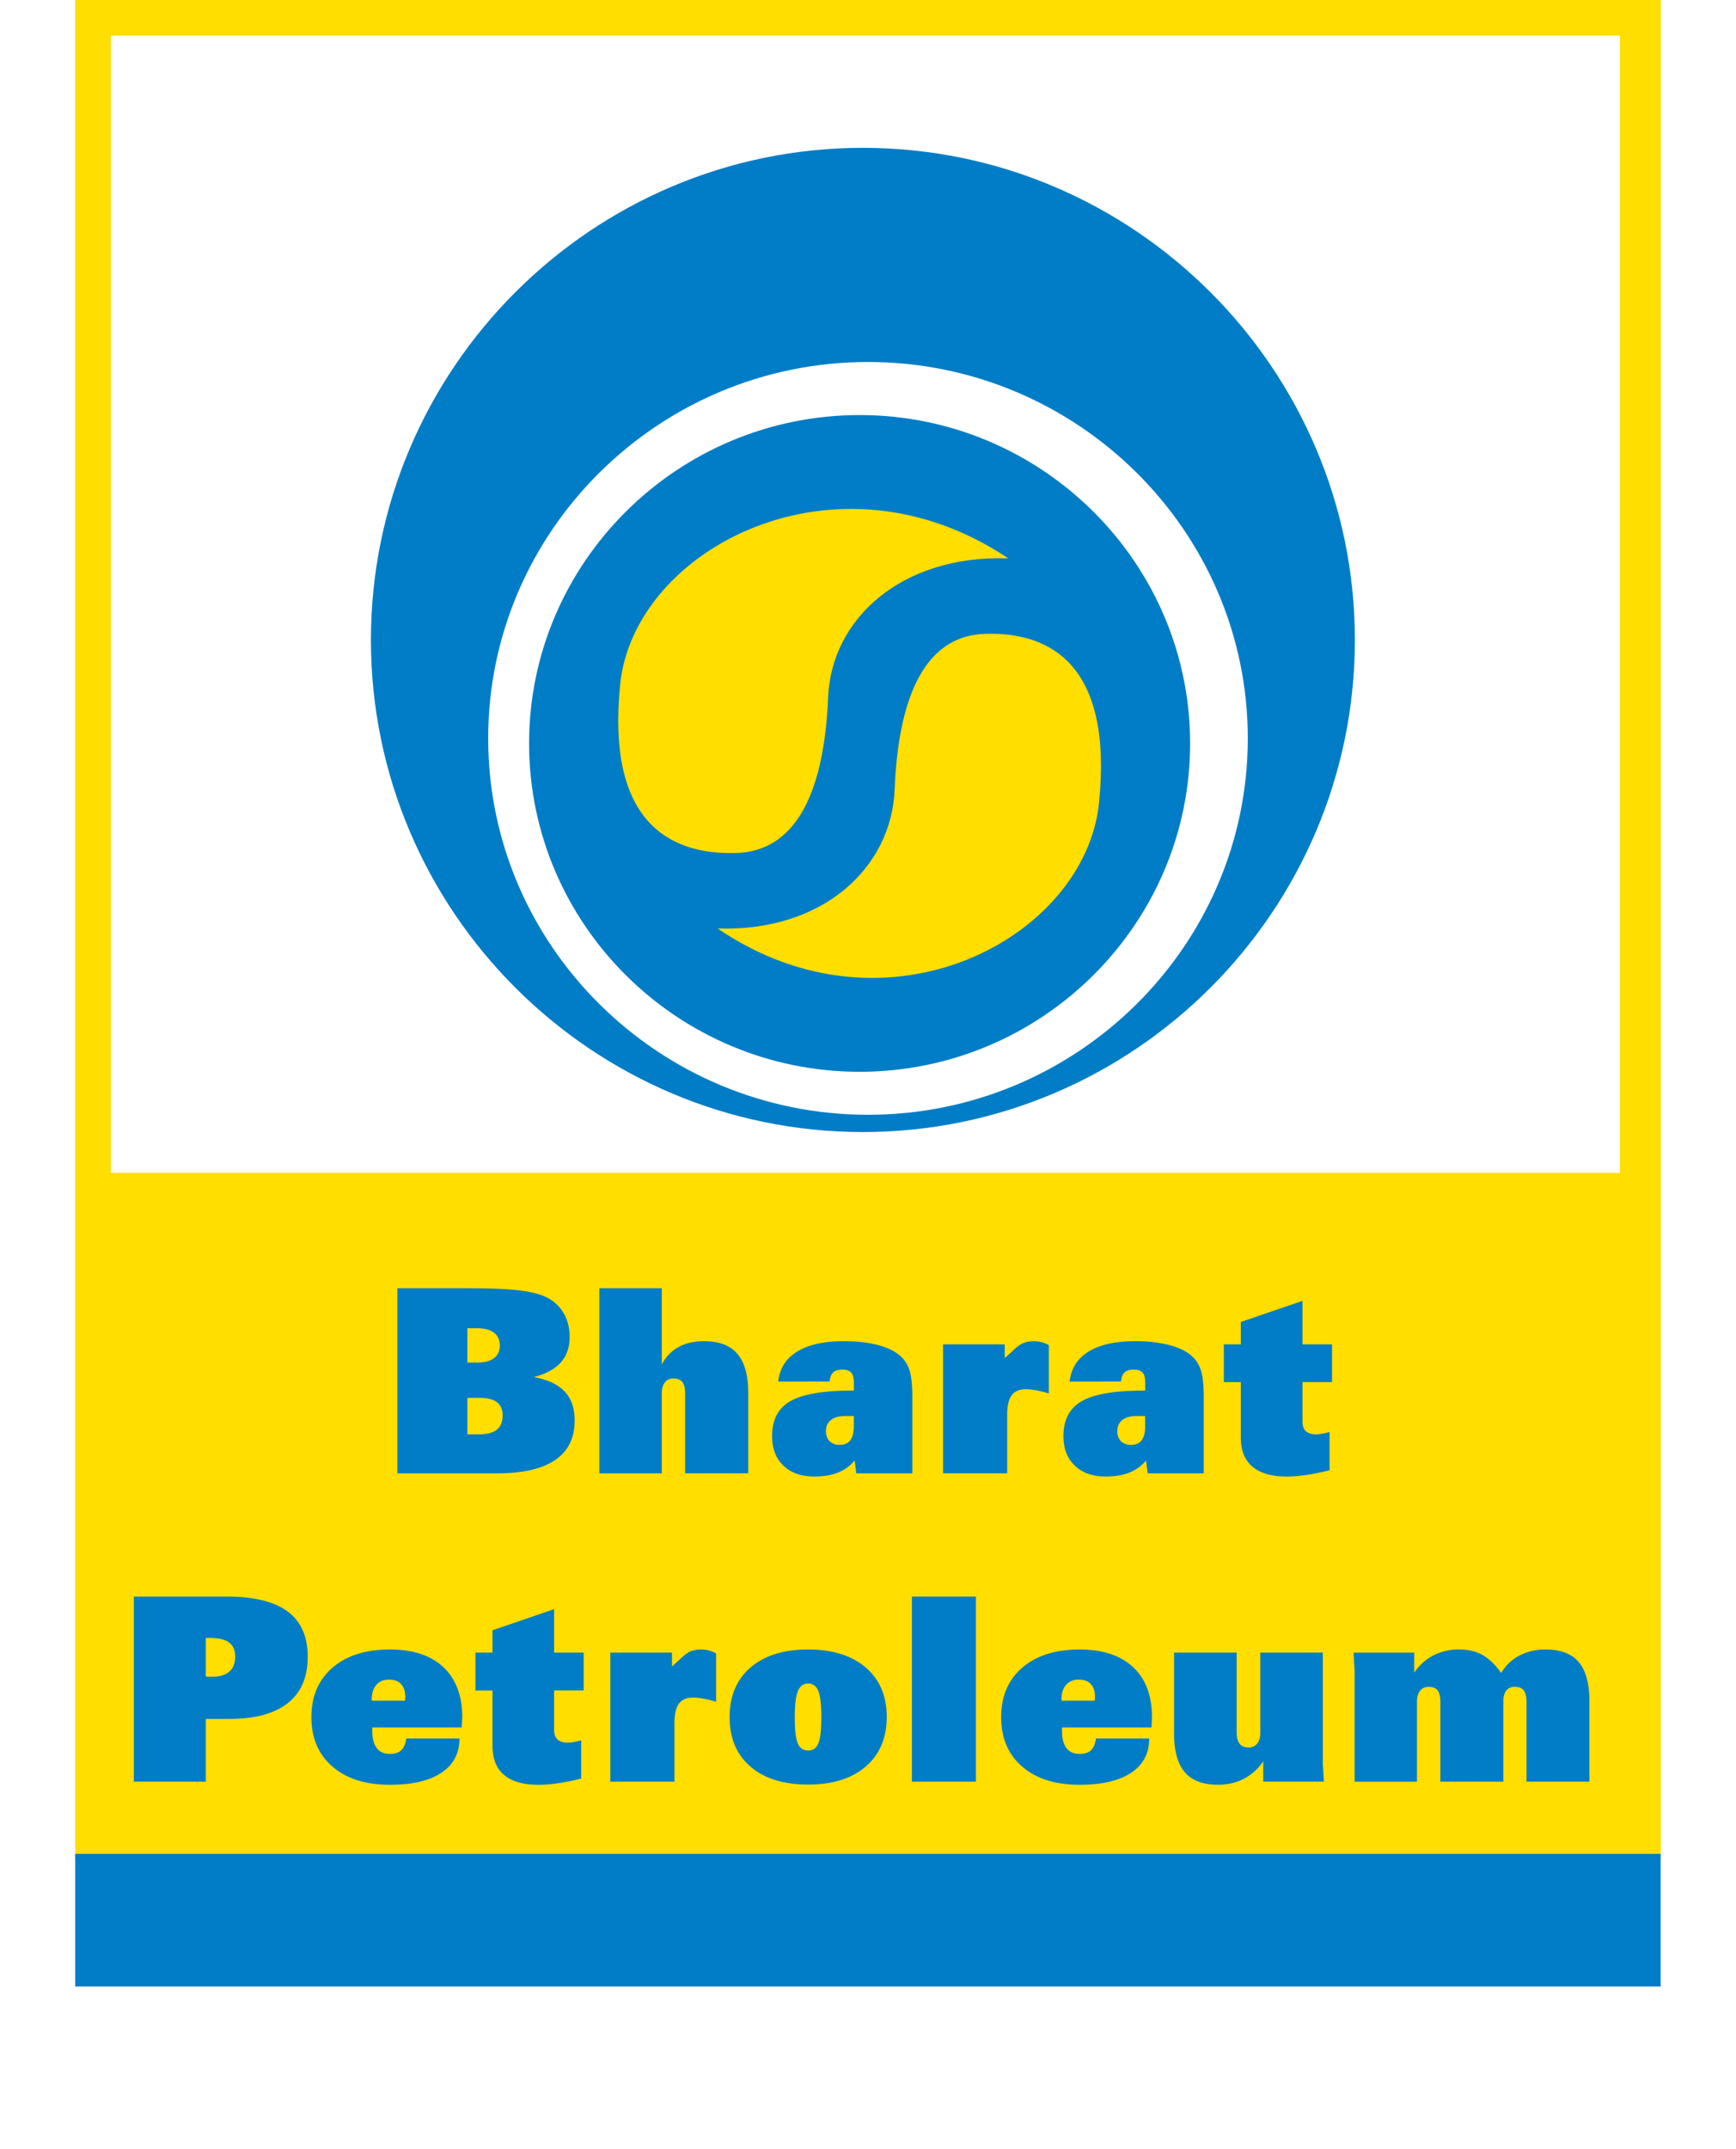
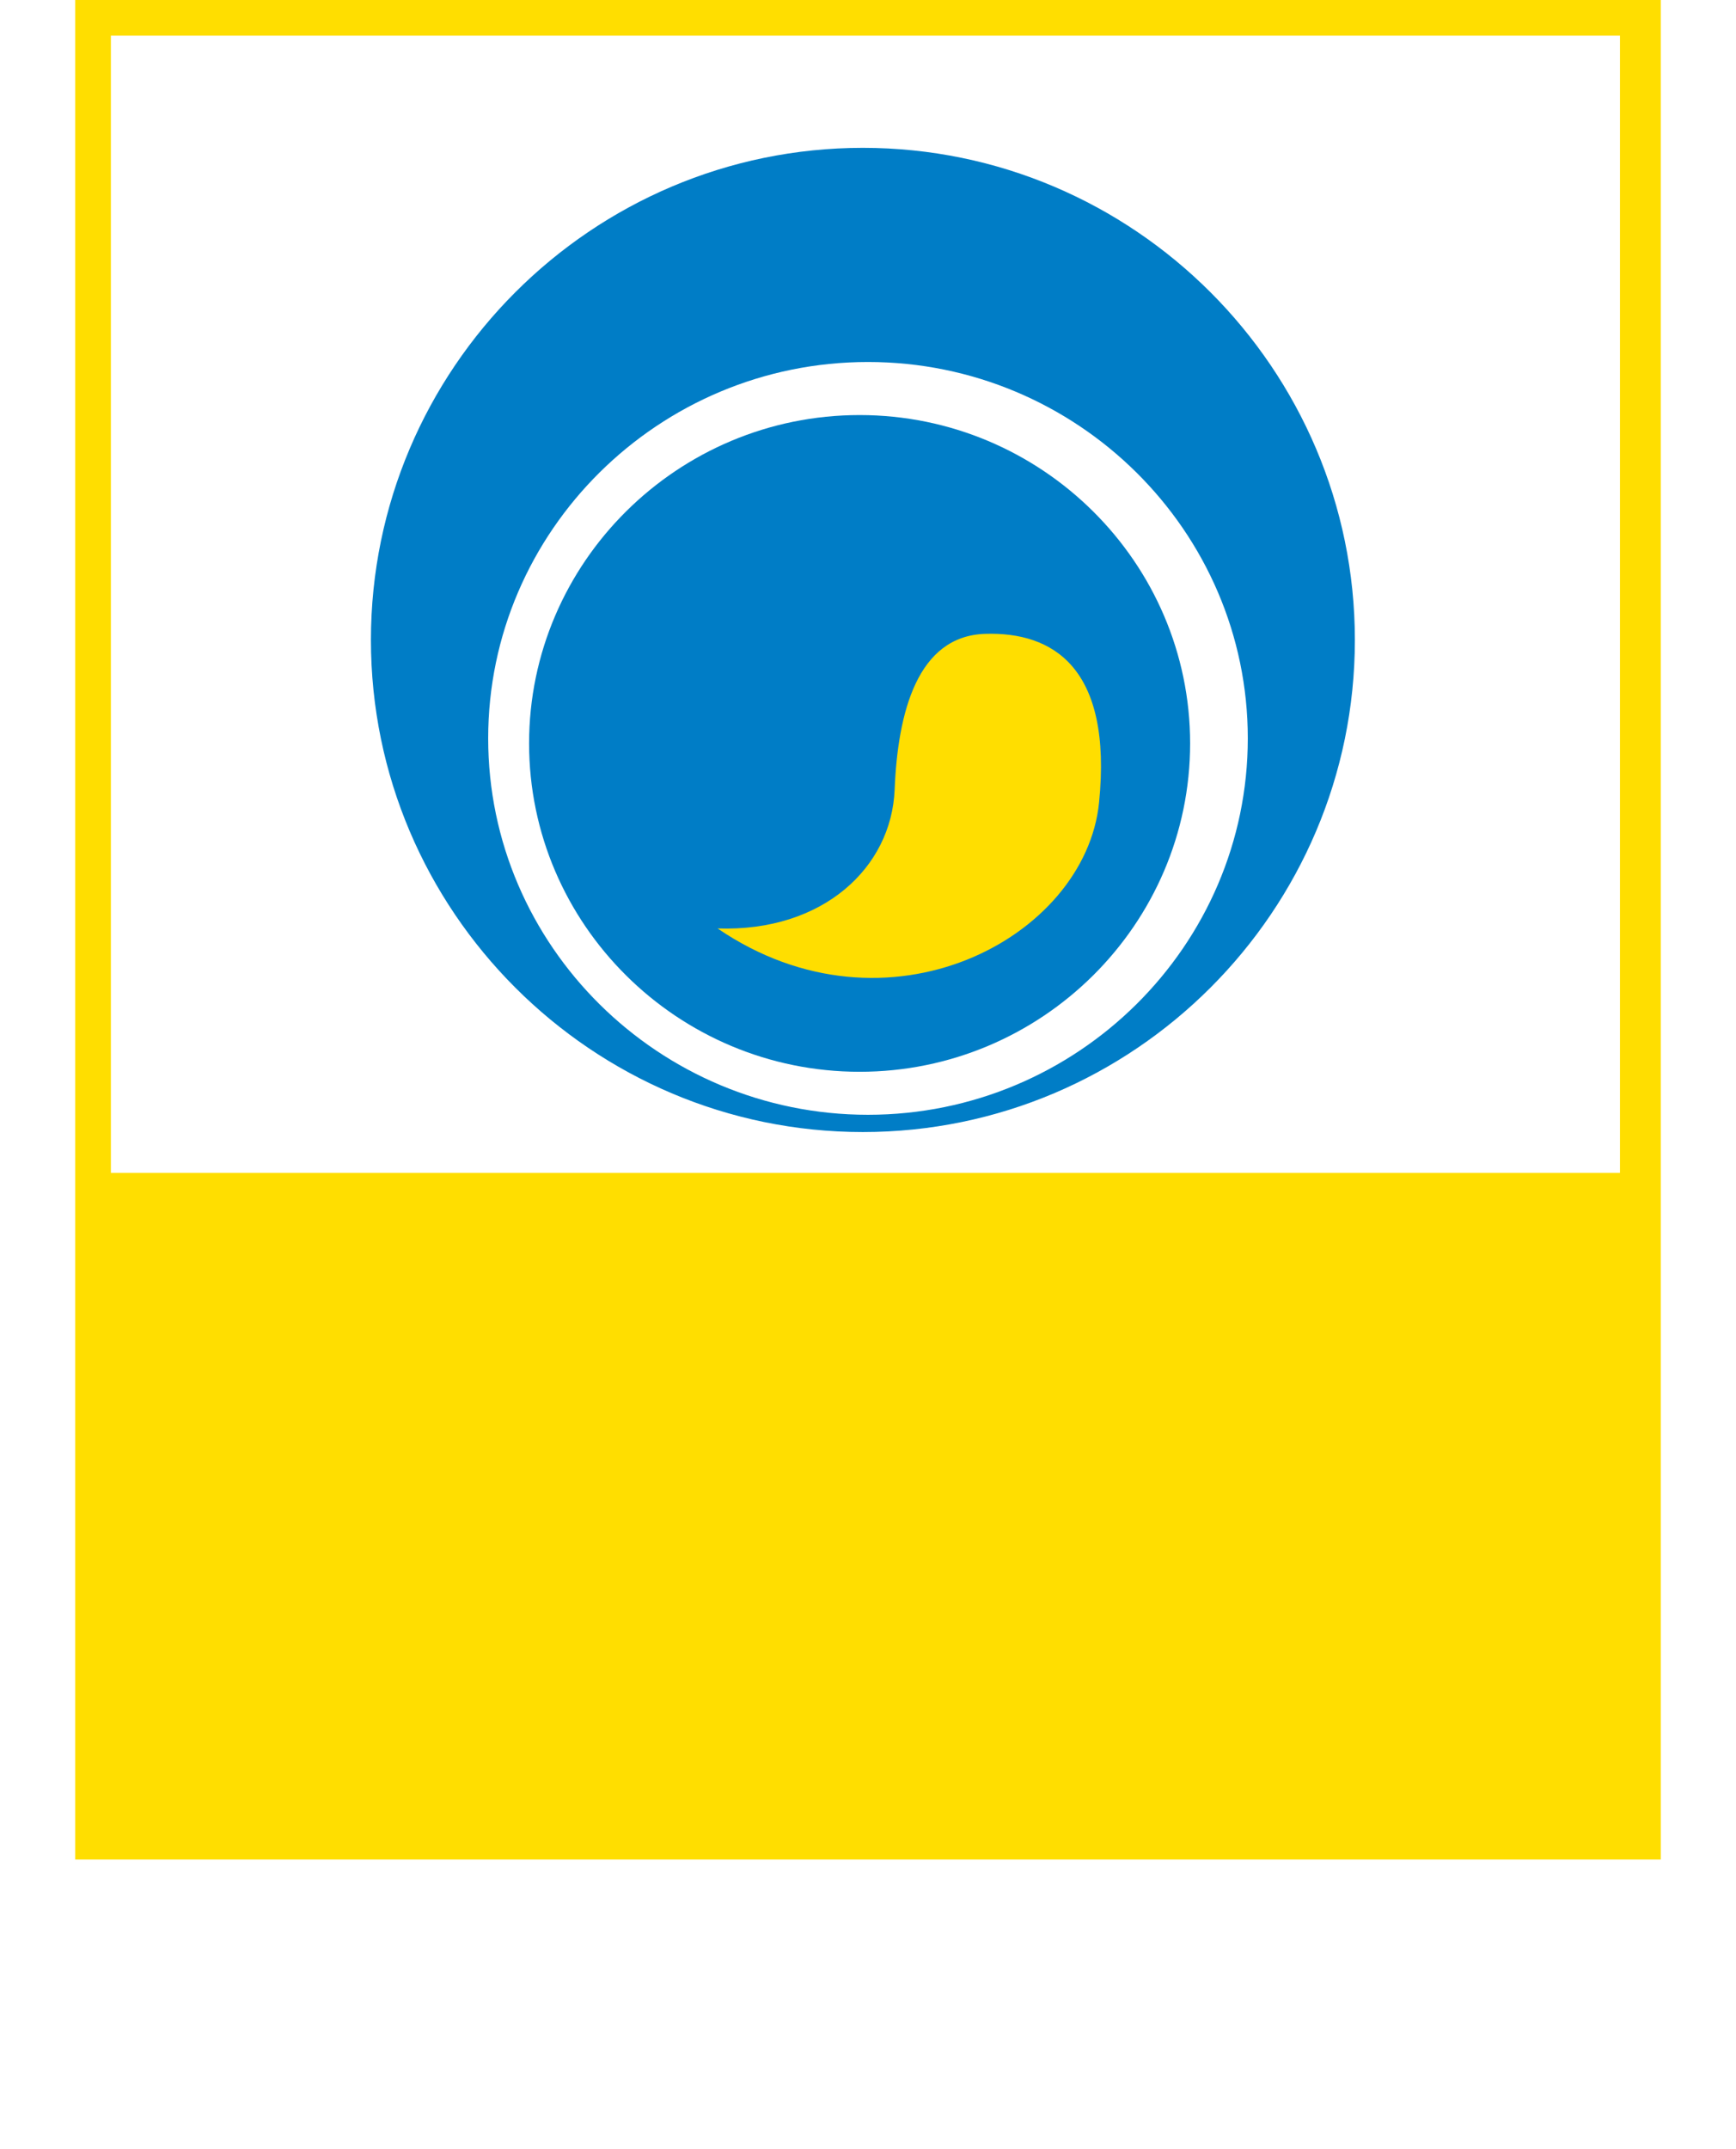
<svg xmlns="http://www.w3.org/2000/svg" height="2500" viewBox="1.929 2.241 71.005 96.217" width="2020">
  <path clip-rule="evenodd" d="m1.929 2.241h71.005v83.255h-71.005zm1.597 1.597h67.581v50.914h-67.581z" fill="#ffde00" fill-rule="evenodd" />
-   <path d="m1.929 85.244h70.998v5.936h-70.998z" fill="#007dc6" />
  <g clip-rule="evenodd" fill-rule="evenodd">
    <path d="m37.431 52.152c-9.368 0-17.009-7.569-17.009-16.853 0-9.281 7.641-16.851 17.009-16.851 9.369 0 17.009 7.569 17.009 16.851-.001 9.284-7.64 16.853-17.009 16.853m-.228.773c-12.135 0-22.032-9.896-22.032-22.032 0-12.133 9.897-22.033 22.032-22.033 12.134 0 22.032 9.9 22.032 22.033 0 12.135-9.898 22.032-22.032 22.032z" fill="#007dc6" />
    <path d="m37.056 50.227c-8.152 0-14.802-6.603-14.802-14.702 0-8.098 6.65-14.701 14.802-14.701 8.151 0 14.801 6.603 14.801 14.701-.001 8.099-6.65 14.702-14.801 14.702" fill="#007dc6" />
-     <path d="m31.526 40.432c3.076-.097 3.977-3.504 4.12-6.979.144-3.478 3.254-6.372 8.065-6.214-7.729-5.179-16.757-.425-17.378 5.638-.618 6.063 2.117 7.649 5.193 7.555" fill="#ffde00" />
    <path d="m42.675 30.62c-3.025.096-3.911 3.503-4.051 6.979-.142 3.478-3.2 6.37-7.928 6.211 7.597 5.183 16.474.429 17.083-5.635s-2.08-7.652-5.104-7.555" fill="#ffde00" />
-     <path d="m19.489 63.246h.432c.329 0 .583-.063.759-.196.177-.131.263-.32.263-.563 0-.254-.086-.449-.263-.581-.176-.131-.435-.199-.771-.199h-.419v1.539m-.001 1.579v1.634h.536c.351 0 .615-.072.787-.21.173-.141.258-.353.258-.633 0-.266-.085-.464-.258-.597-.171-.13-.436-.194-.787-.194zm-3.131 3.381v-8.287h3.155c.915 0 1.63.026 2.146.079s.925.139 1.223.259c.38.152.673.391.878.708.205.318.309.696.309 1.134 0 .465-.132.846-.396 1.142-.264.295-.666.516-1.209.653.624.116 1.084.333 1.382.648.3.316.448.747.448 1.294 0 .787-.291 1.379-.874 1.775-.583.397-1.455.595-2.611.595zm9.045 0v-8.287h2.794v3.411c.183-.345.433-.605.751-.779.316-.175.697-.261 1.145-.261.67 0 1.165.188 1.487.563.324.378.487.956.487 1.739v3.613h-2.825v-3.579c0-.23-.041-.4-.124-.509-.084-.105-.217-.159-.397-.159a.47.47 0 0 0 -.384.173c-.094.115-.14.273-.14.473v3.602zm8.007-4.107c.064-.59.351-1.035.851-1.345.502-.309 1.195-.464 2.083-.464.534 0 1.008.047 1.417.144.41.095.74.232.987.411.247.177.418.403.519.68.103.278.15.702.15 1.264v3.418h-2.509l-.075-.574a1.85 1.85 0 0 1 -.744.537c-.296.118-.65.178-1.064.178-.581 0-1.042-.161-1.381-.487-.338-.322-.507-.764-.507-1.323 0-.729.271-1.25.817-1.563.543-.314 1.465-.473 2.763-.473h.081v-.358c0-.209-.04-.359-.119-.448-.08-.091-.211-.133-.393-.133-.187 0-.324.04-.416.126-.089.085-.142.221-.154.406zm3.388 1.539h-.368c-.284 0-.505.06-.655.177-.151.117-.227.285-.227.506 0 .184.056.335.167.446a.606.606 0 0 0 .444.165c.216 0 .376-.07.482-.208.104-.141.156-.351.156-.638v-.448zm6.756-2.59.315-.285c.207-.205.378-.333.515-.389.133-.055.287-.084.466-.084.126 0 .247.016.36.044.112.031.218.073.319.131v2.162a5.434 5.434 0 0 0 -.571-.138 2.583 2.583 0 0 0 -.464-.049c-.29 0-.499.094-.632.276-.132.184-.198.477-.198.879v2.61h-2.869v-5.775h2.759zm2.907 1.051c.066-.59.348-1.035.849-1.345.503-.309 1.196-.464 2.082-.464a6.19 6.19 0 0 1 1.418.144c.412.095.739.232.989.411.243.177.415.403.517.68.102.278.15.702.15 1.264v3.418h-2.509l-.075-.574c-.203.24-.45.42-.744.537-.296.118-.649.178-1.064.178-.581 0-1.042-.161-1.378-.487-.342-.322-.512-.764-.512-1.323 0-.729.273-1.25.819-1.563.543-.314 1.468-.473 2.764-.473h.08v-.358c0-.209-.04-.359-.119-.448-.078-.091-.21-.133-.392-.133-.186 0-.326.04-.414.126-.093.085-.144.221-.157.406zm3.386 1.539h-.367c-.287 0-.506.06-.656.177-.152.117-.228.285-.228.506a.61.61 0 0 0 .166.446c.11.108.258.165.445.165.215 0 .376-.07.481-.208.104-.141.157-.351.157-.638v-.448zm3.519-1.517v-1.691h.762v-1.001l2.761-.944v1.945h1.324v1.691h-1.324v1.771c0 .19.049.333.154.429.102.093.256.139.466.139.07 0 .157-.011.261-.028.1-.018.212-.044.331-.073v1.709c-.371.091-.715.162-1.029.21-.315.045-.609.07-.883.07-.68 0-1.194-.147-1.541-.441-.347-.293-.52-.73-.52-1.312v-2.473h-.762m-45.589 11.455v1.725c.032.004.066.009.106.011h.156c.35 0 .612-.075.789-.228.176-.15.264-.376.264-.676 0-.285-.091-.494-.274-.631-.182-.135-.464-.201-.847-.201zm-3.223 6.433v-8.286h4.166c1.219 0 2.128.224 2.725.669.597.446.895 1.12.895 2.027 0 .914-.297 1.604-.893 2.074-.595.47-1.468.706-2.617.706h-1.053v2.81zm10.655-3.626h1.49c0-.019.002-.047.005-.084l.005-.077c0-.254-.061-.442-.187-.581-.125-.135-.305-.201-.541-.201-.241 0-.429.079-.566.234-.137.156-.207.368-.207.643v.066m4.022 1.198h-3.998v.162c0 .335.064.587.201.761.133.177.33.263.59.263.221 0 .389-.055.501-.16.117-.108.194-.283.232-.53h2.38c0 .664-.269 1.172-.806 1.532-.54.36-1.307.539-2.308.539-1.088 0-1.947-.271-2.573-.814-.629-.542-.943-1.281-.943-2.213 0-.933.313-1.668.943-2.213.626-.543 1.484-.816 2.573-.816 1.035 0 1.833.265 2.396.792.559.525.843 1.274.843 2.248a6.331 6.331 0 0 1 -.031.449zm.622-1.658v-1.691h.763v-1l2.759-.945v1.945h1.324v1.691h-1.324v1.77c0 .191.052.335.154.428.103.095.258.14.466.14.07 0 .158-.009.26-.027.103-.018.214-.044.334-.072v1.707c-.373.093-.716.163-1.031.209a5.734 5.734 0 0 1 -.88.071c-.683 0-1.196-.148-1.542-.441-.349-.292-.52-.729-.52-1.312v-2.472h-.763m8.802-1.072.315-.286c.208-.204.379-.334.514-.391.134-.052.289-.084.466-.084.128 0 .248.018.361.046.112.03.219.073.319.132v2.162a5.2 5.2 0 0 0 -.57-.139 2.496 2.496 0 0 0 -.465-.047c-.29 0-.5.091-.631.274-.132.183-.199.477-.199.877v2.612h-2.87v-5.777h2.76zm6.096.762c-.211 0-.366.116-.459.345-.094.229-.139.62-.139 1.161 0 .565.043.956.134 1.173.089.212.243.321.464.321.219 0 .371-.109.459-.321.09-.217.133-.607.133-1.173 0-.559-.045-.95-.137-1.173-.091-.222-.242-.333-.455-.333m.001-1.523c1.091 0 1.952.271 2.579.806.627.539.941 1.276.941 2.213 0 .938-.314 1.68-.938 2.217-.625.541-1.485.811-2.582.811-1.1 0-1.961-.268-2.583-.804-.622-.535-.933-1.274-.933-2.213 0-.943.311-1.685.937-2.224.622-.536 1.482-.806 2.579-.806z" fill="#007dc6" />
  </g>
  <g fill="#007dc6">
-     <path d="m39.397 73.724h2.868v8.286h-2.868z" />
-     <path clip-rule="evenodd" d="m46.097 78.384h1.491c0-.019 0-.047.004-.084.003-.036.007-.063.007-.077 0-.254-.062-.442-.188-.581-.124-.135-.305-.201-.541-.201a.723.723 0 0 0 -.567.234c-.137.156-.206.368-.206.643zm4.023 1.198h-3.999v.162c0 .335.066.587.199.761.133.177.333.263.592.263.221 0 .389-.055.501-.16.115-.108.192-.283.231-.53h2.381c0 .664-.27 1.172-.806 1.532-.541.36-1.308.539-2.308.539-1.089 0-1.947-.271-2.573-.814-.631-.542-.942-1.281-.942-2.213 0-.933.312-1.668.942-2.213.626-.543 1.484-.816 2.573-.816 1.033 0 1.832.265 2.396.792.561.525.842 1.274.842 2.248 0 .084-.009.219-.022.409 0 .019-.004.031-.007.04zm1.016-3.35h2.805v3.568c0 .232.046.402.133.515.088.108.221.164.399.164.165 0 .294-.058.387-.173s.139-.273.139-.473v-3.602h2.8v4.984a31.323 31.323 0 0 1 .047.793h-2.714v-.912a2.344 2.344 0 0 1 -.87.785 2.492 2.492 0 0 1 -1.162.266c-.671 0-1.165-.188-1.483-.562-.32-.373-.479-.955-.479-1.741v-3.612m8.085 5.778v-4.984a7.1 7.1 0 0 0 -.018-.291 12.1 12.1 0 0 1 -.026-.502h2.713v.899c.234-.343.523-.604.863-.777a2.464 2.464 0 0 1 1.155-.263c.402 0 .751.083 1.045.249.291.165.569.431.832.802.206-.34.476-.603.819-.779a2.47 2.47 0 0 1 1.166-.271c.676 0 1.173.189 1.488.564.318.373.477.954.477 1.74v3.613h-2.815v-3.578c0-.231-.046-.403-.126-.51-.084-.106-.218-.159-.396-.159a.465.465 0 0 0 -.381.164c-.088.11-.134.271-.134.47v3.613h-2.822v-3.578c0-.231-.042-.403-.124-.51-.084-.106-.218-.159-.397-.159a.466.466 0 0 0 -.382.173c-.095.116-.144.273-.144.472v3.603h-2.793" fill-rule="evenodd" />
-   </g>
+     </g>
</svg>